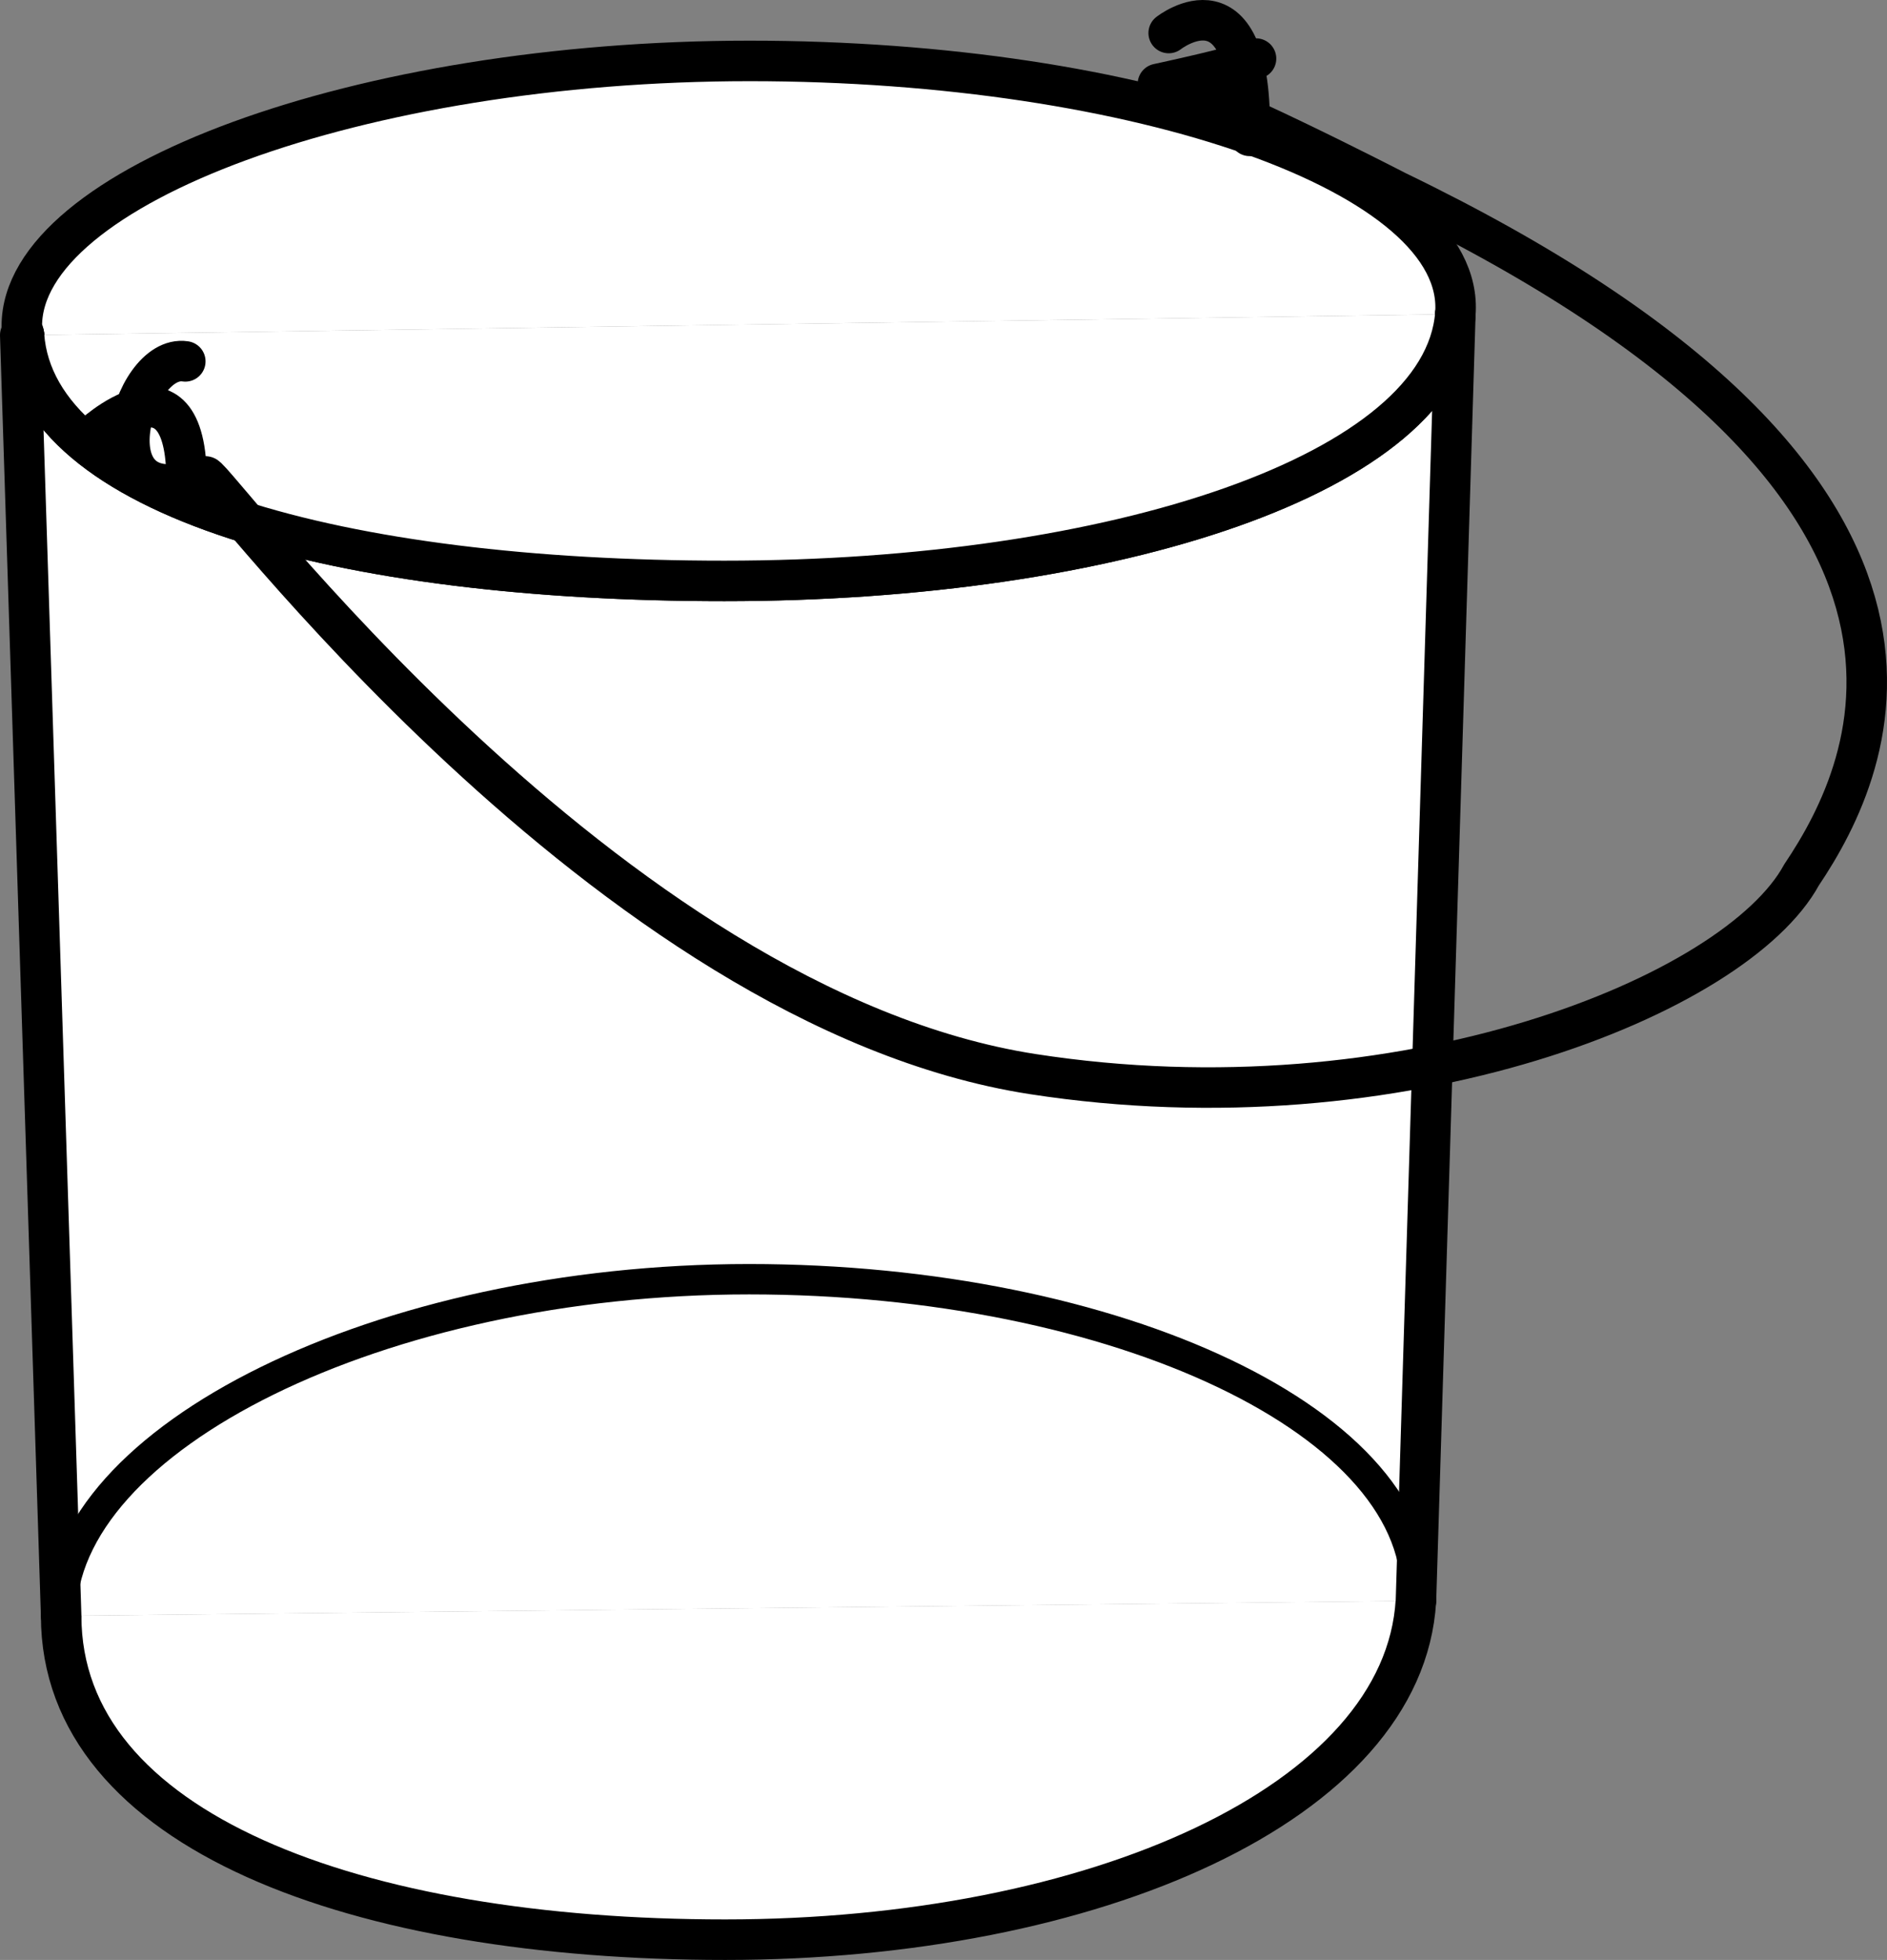
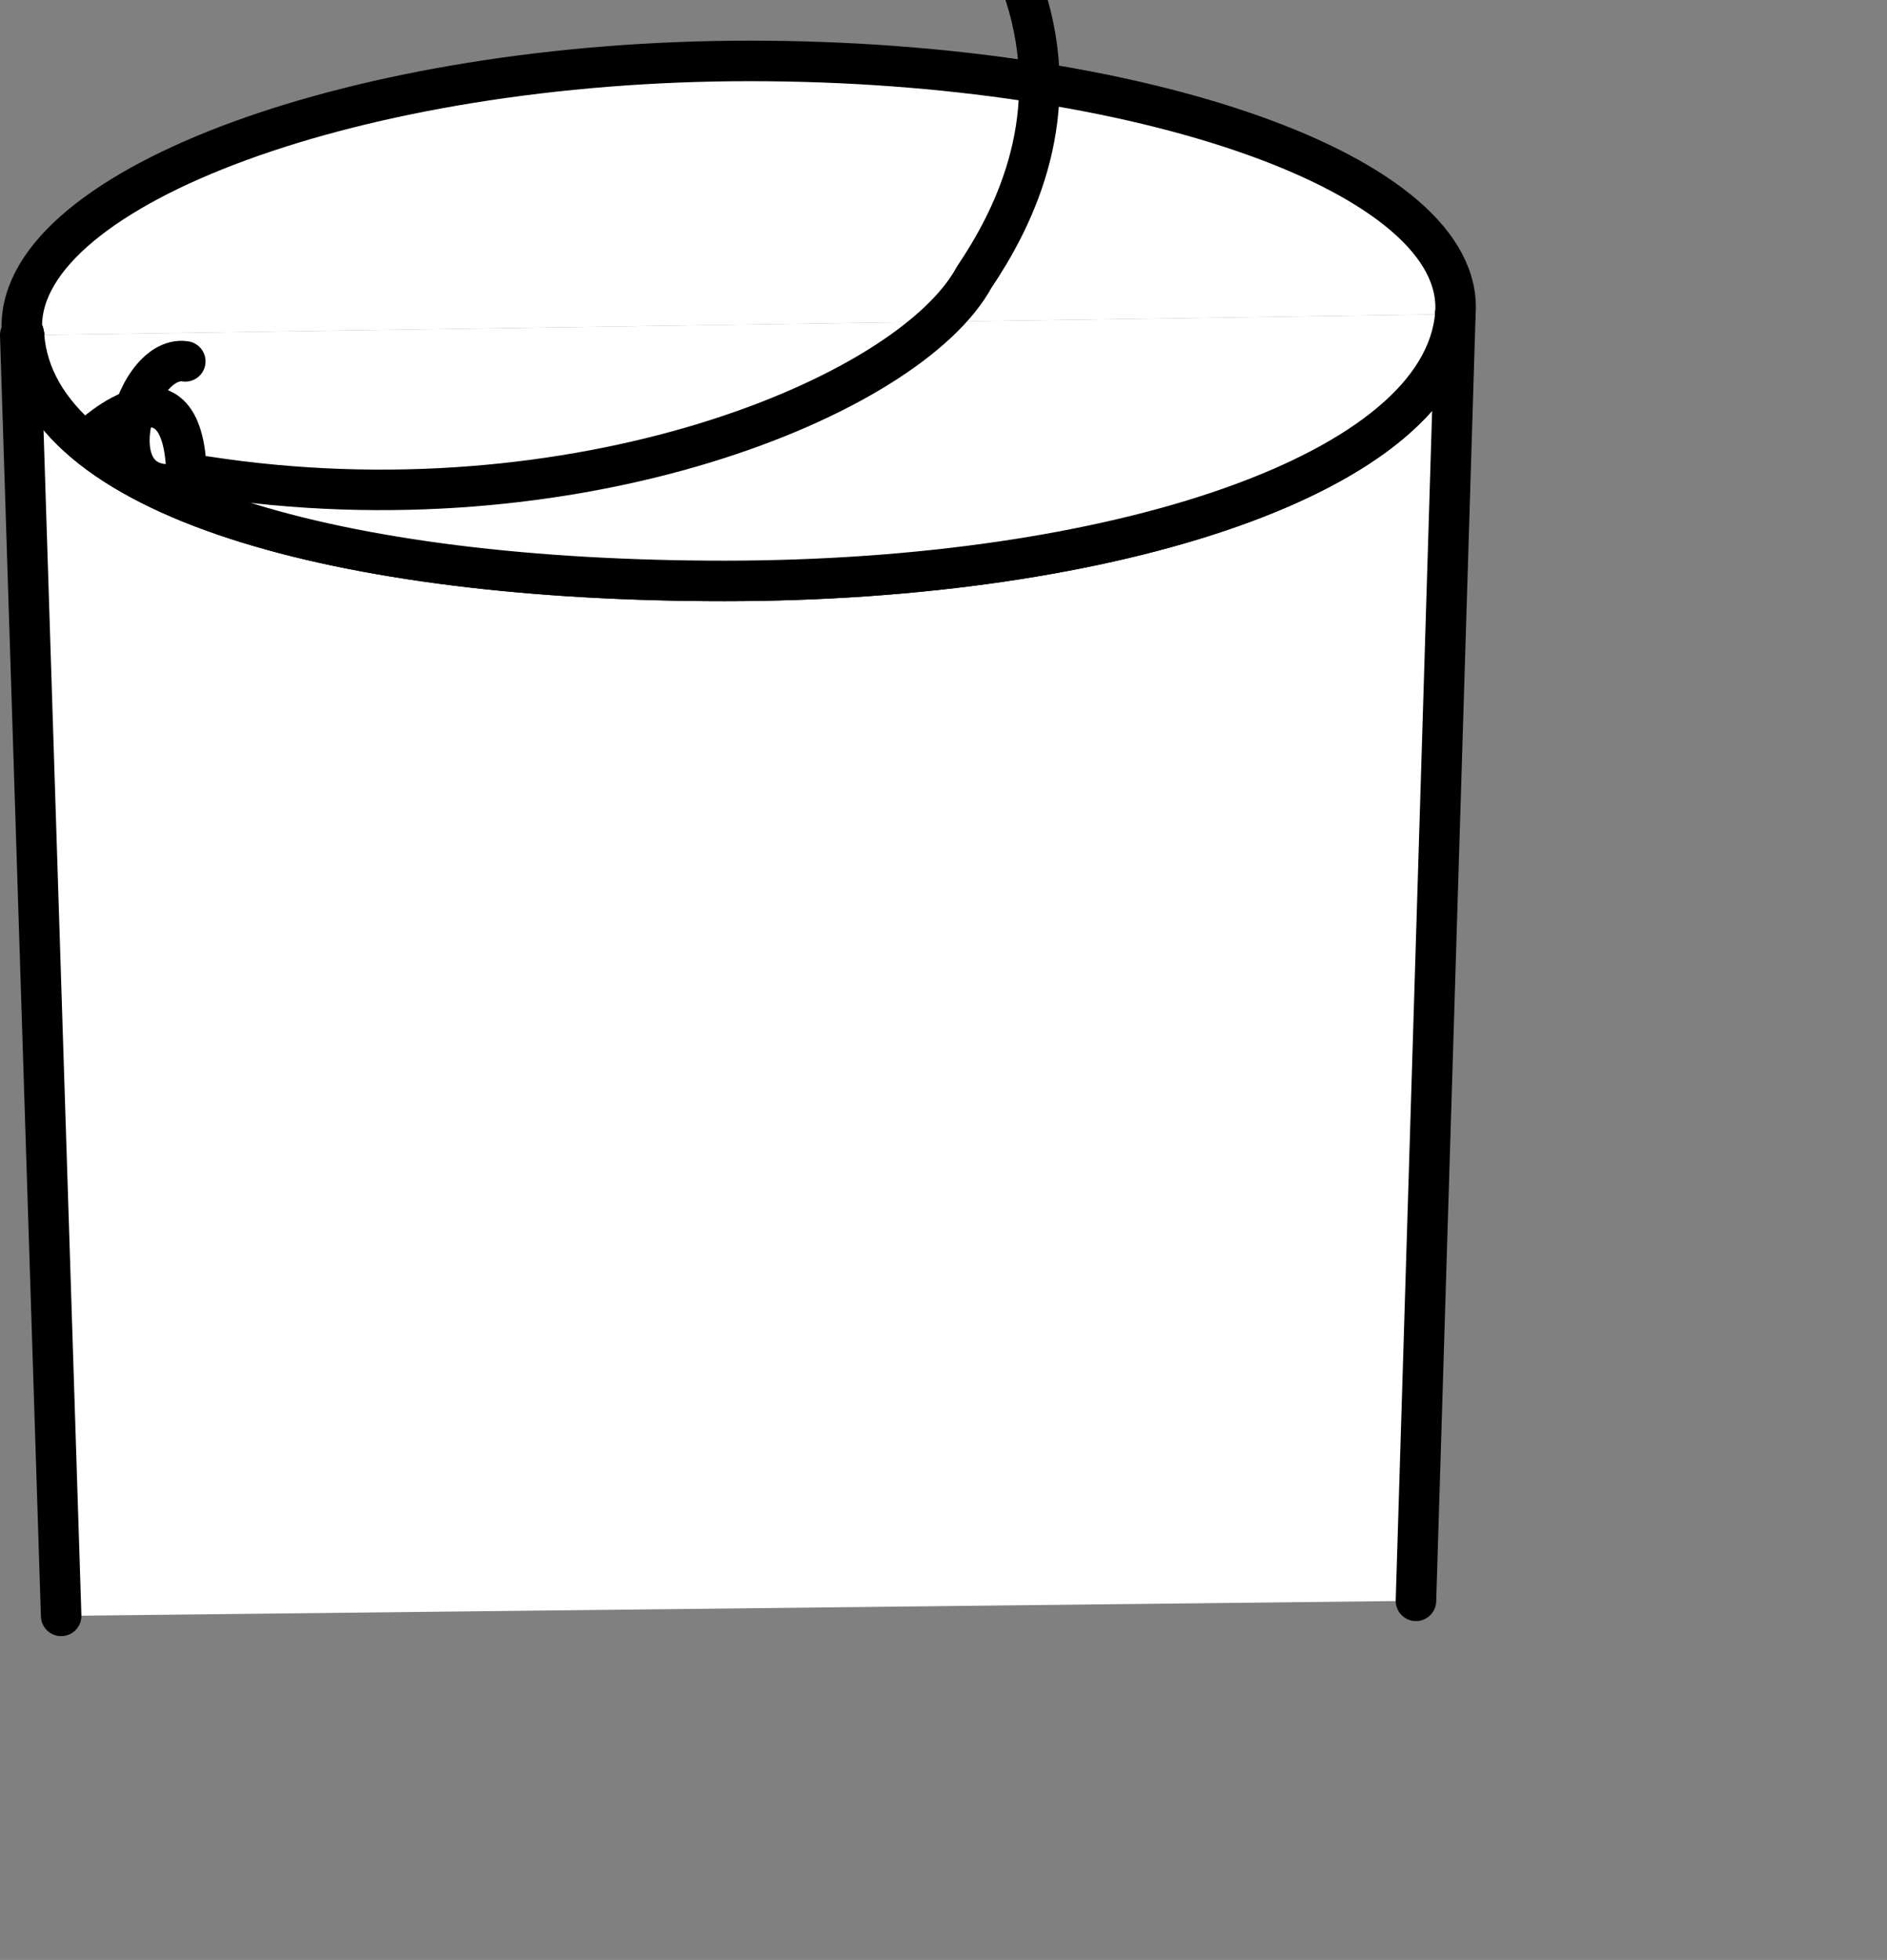
<svg xmlns="http://www.w3.org/2000/svg" version="1.1" id="image" x="0px" y="0px" width="37.272px" height="38.702px" viewBox="0 0 37.272 38.702" enable-background="new 0 0 37.272 38.702" xml:space="preserve">
  <rect x="0" y="0" width="37.272" height="38.702" fill="#808080" stroke="none" />
  <g>
    <path fill="#FFFFFF" stroke="#000000" stroke-width="0.8" stroke-linecap="round" stroke-linejoin="round" stroke-miterlimit="10" d="   M28.746,6.203c0.219-2.754-6.24-5-13.938-5S0.429,3.676,0.431,6.437c0,0.064,0.039,0.117,0.043,0.182" />
-     <path fill="#FFFFFF" stroke="#000000" stroke-width="0.8" stroke-linecap="round" stroke-linejoin="round" stroke-miterlimit="10" d="   M1.208,31.908c0.002,4.254,5.84,6.394,13.115,6.394c7.274,0,13.408-2.699,13.644-6.692" />
    <path fill="#FFFFFF" stroke="#000000" stroke-width="0.8" stroke-linecap="round" stroke-linejoin="round" stroke-miterlimit="10" d="   M27.968,31.611l0.778-25.408c-0.25,3.142-6.74,5.268-14.438,5.268c-7.549,0-13.602-1.633-13.834-4.852H0.4   L1.208,31.908" />
-     <path fill="none" stroke="#000000" stroke-width="0.6" stroke-linecap="round" stroke-linejoin="round" stroke-miterlimit="10" d="   M1.208,31.908c-0.002-3.508,6.312-6.648,13.588-6.648c7.273,0,13.379,2.855,13.172,6.351" />
    <path fill="#FFFFFF" stroke="#000000" stroke-width="0.8" stroke-linecap="round" stroke-linejoin="round" stroke-miterlimit="10" d="   M0.474,6.619c0.232,3.219,6.285,4.852,13.834,4.852c7.697,0,14.188-2.125,14.438-5.268" />
  </g>
-   <path fill="none" stroke="#000000" stroke-width="0.8" stroke-linecap="round" stroke-linejoin="round" stroke-miterlimit="10" d="  M3.66,7.136C2.576,6.97,1.683,10.326,4.058,9.408C4.212,9.349,11.958,19.902,20.4,21.21  c7.289,1.129,13.894-1.562,15.184-3.934c1.459-2.168,4.049-7.676-8-13.5c0,0-3.875-2-4.713-2.119  c0,0,1.75-0.375,1.938-0.5" />
-   <path fill="none" stroke="#000000" stroke-width="0.8" stroke-linecap="round" stroke-linejoin="round" stroke-miterlimit="10" d="  M23.084,0.652c0,0,1.662-1.307,1.6,2.031" />
+   <path fill="none" stroke="#000000" stroke-width="0.8" stroke-linecap="round" stroke-linejoin="round" stroke-miterlimit="10" d="  M3.66,7.136C2.576,6.97,1.683,10.326,4.058,9.408c7.289,1.129,13.894-1.562,15.184-3.934c1.459-2.168,4.049-7.676-8-13.5c0,0-3.875-2-4.713-2.119  c0,0,1.75-0.375,1.938-0.5" />
  <path fill="none" stroke="#000000" stroke-width="0.8" stroke-linecap="round" stroke-linejoin="round" stroke-miterlimit="10" d="  M1.767,8.658c0,0,1.998-1.918,1.916,1" />
</svg>